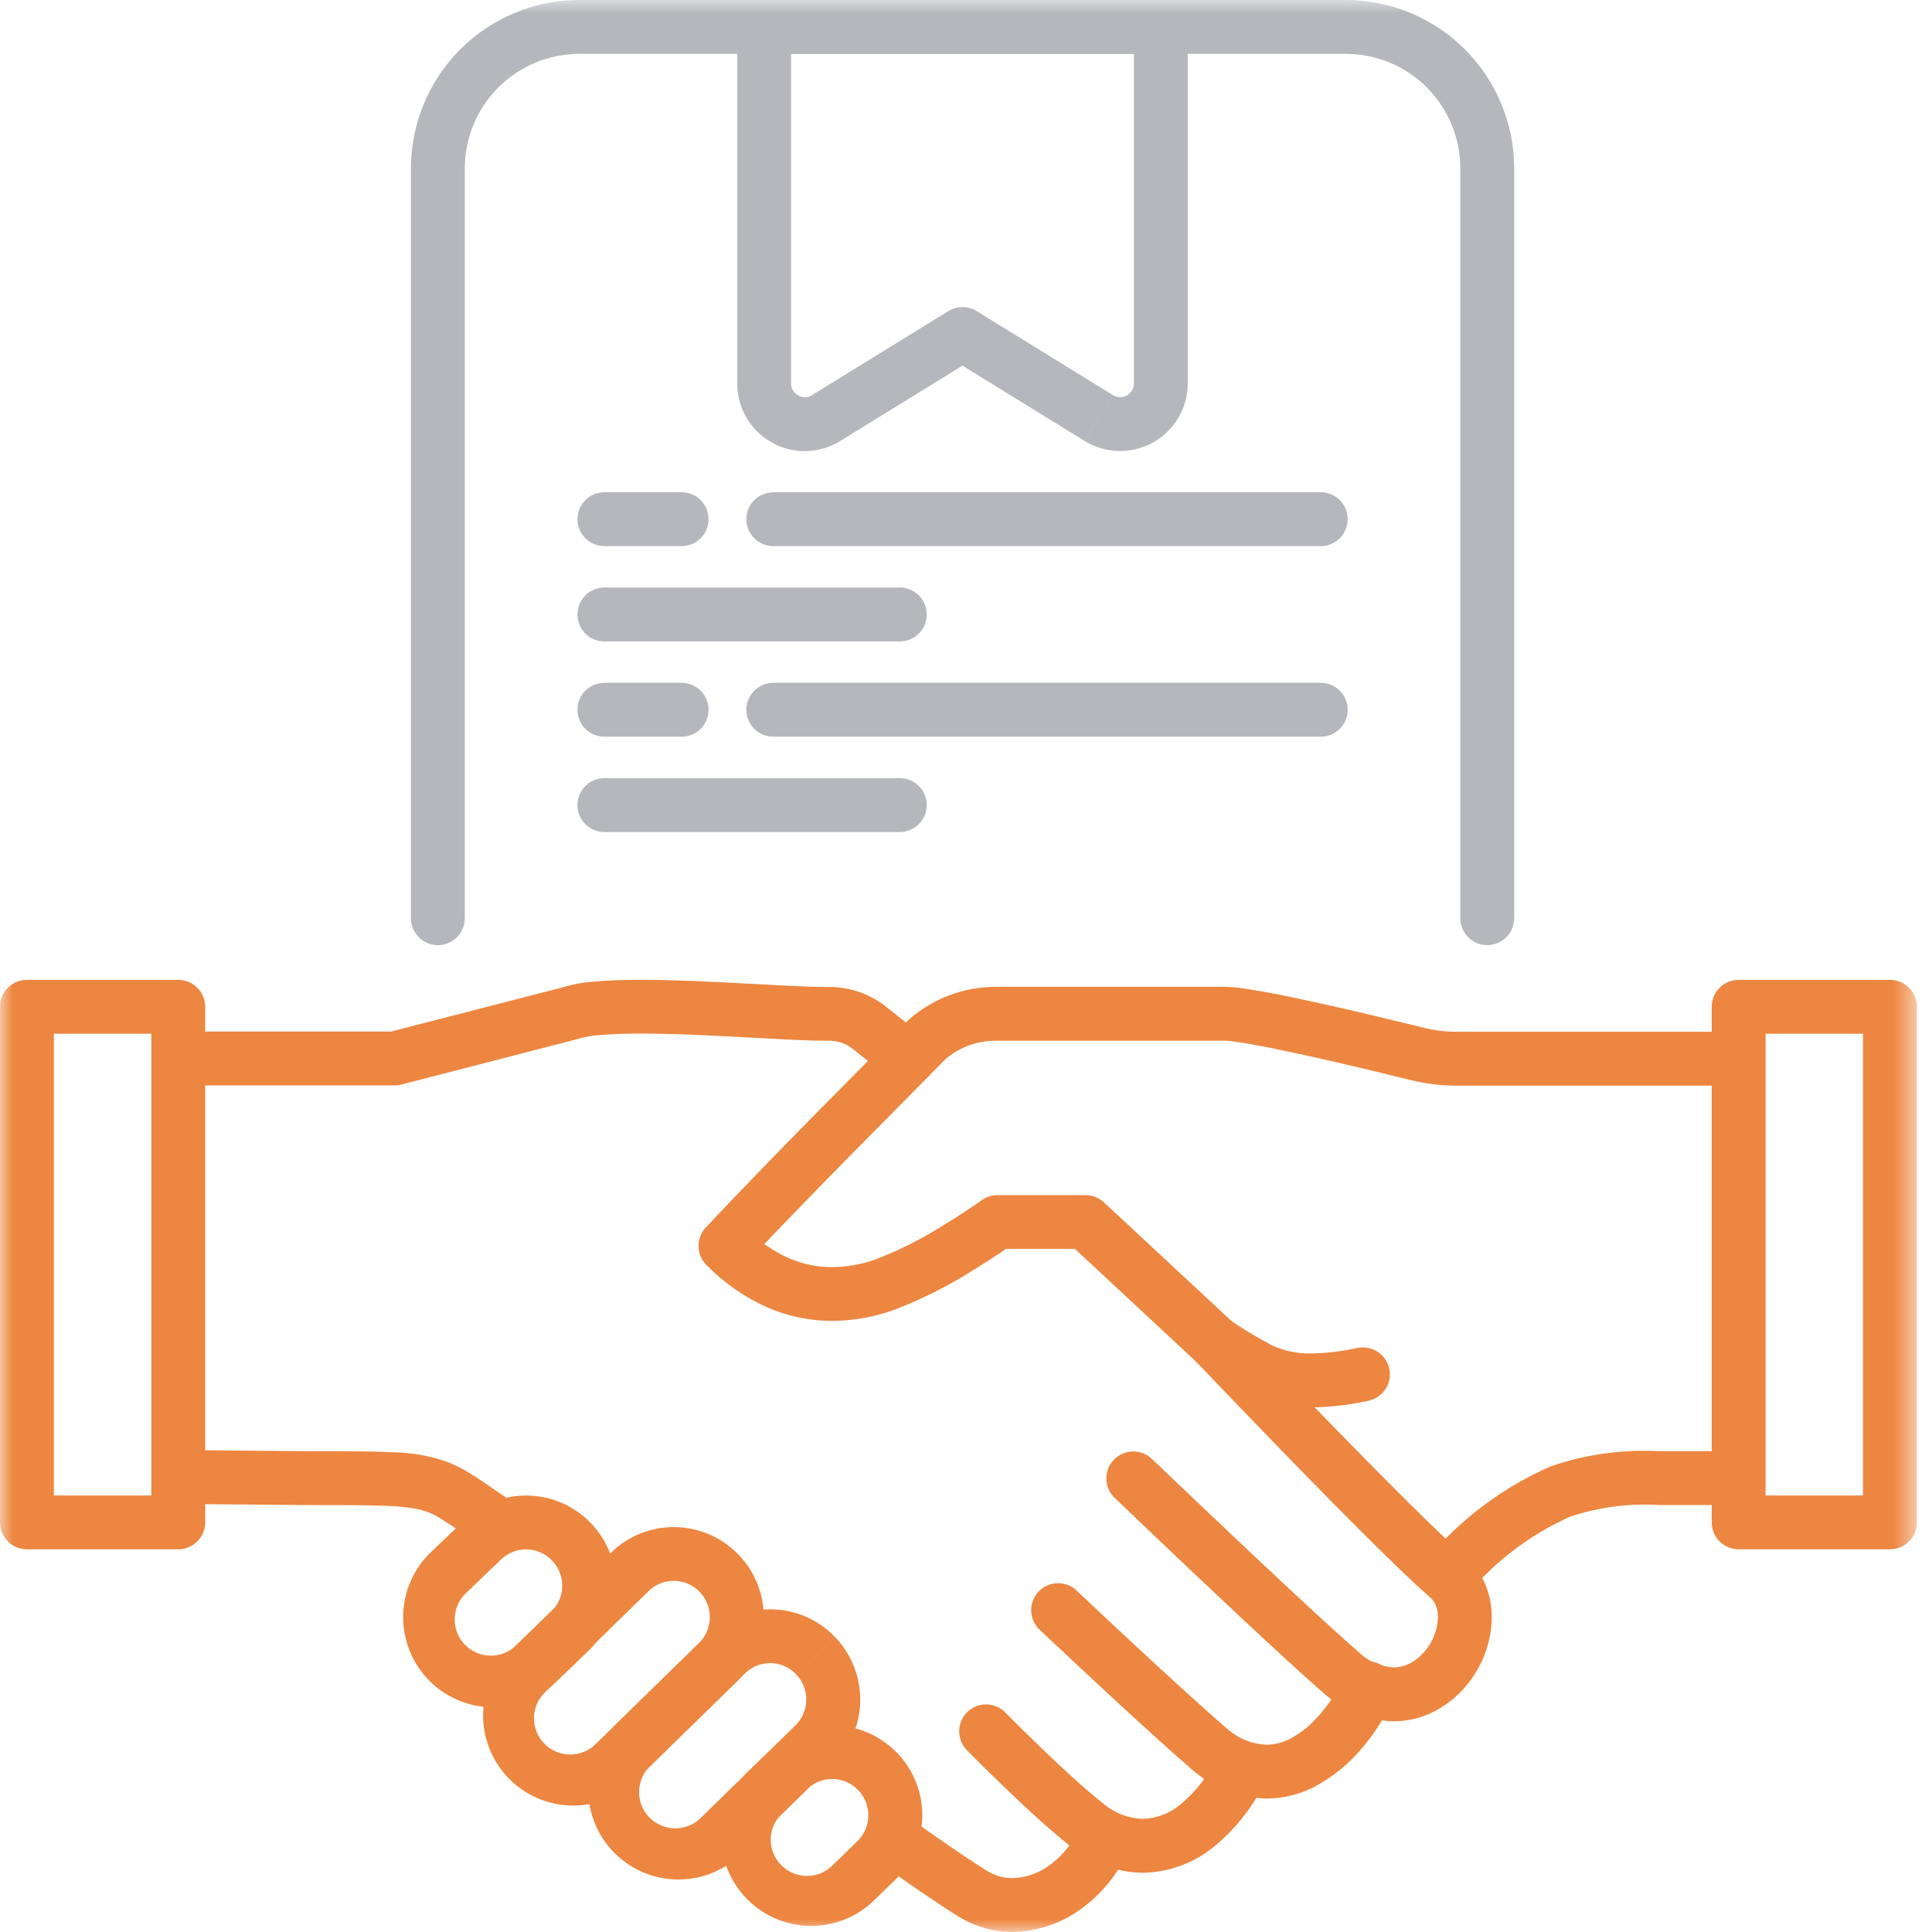
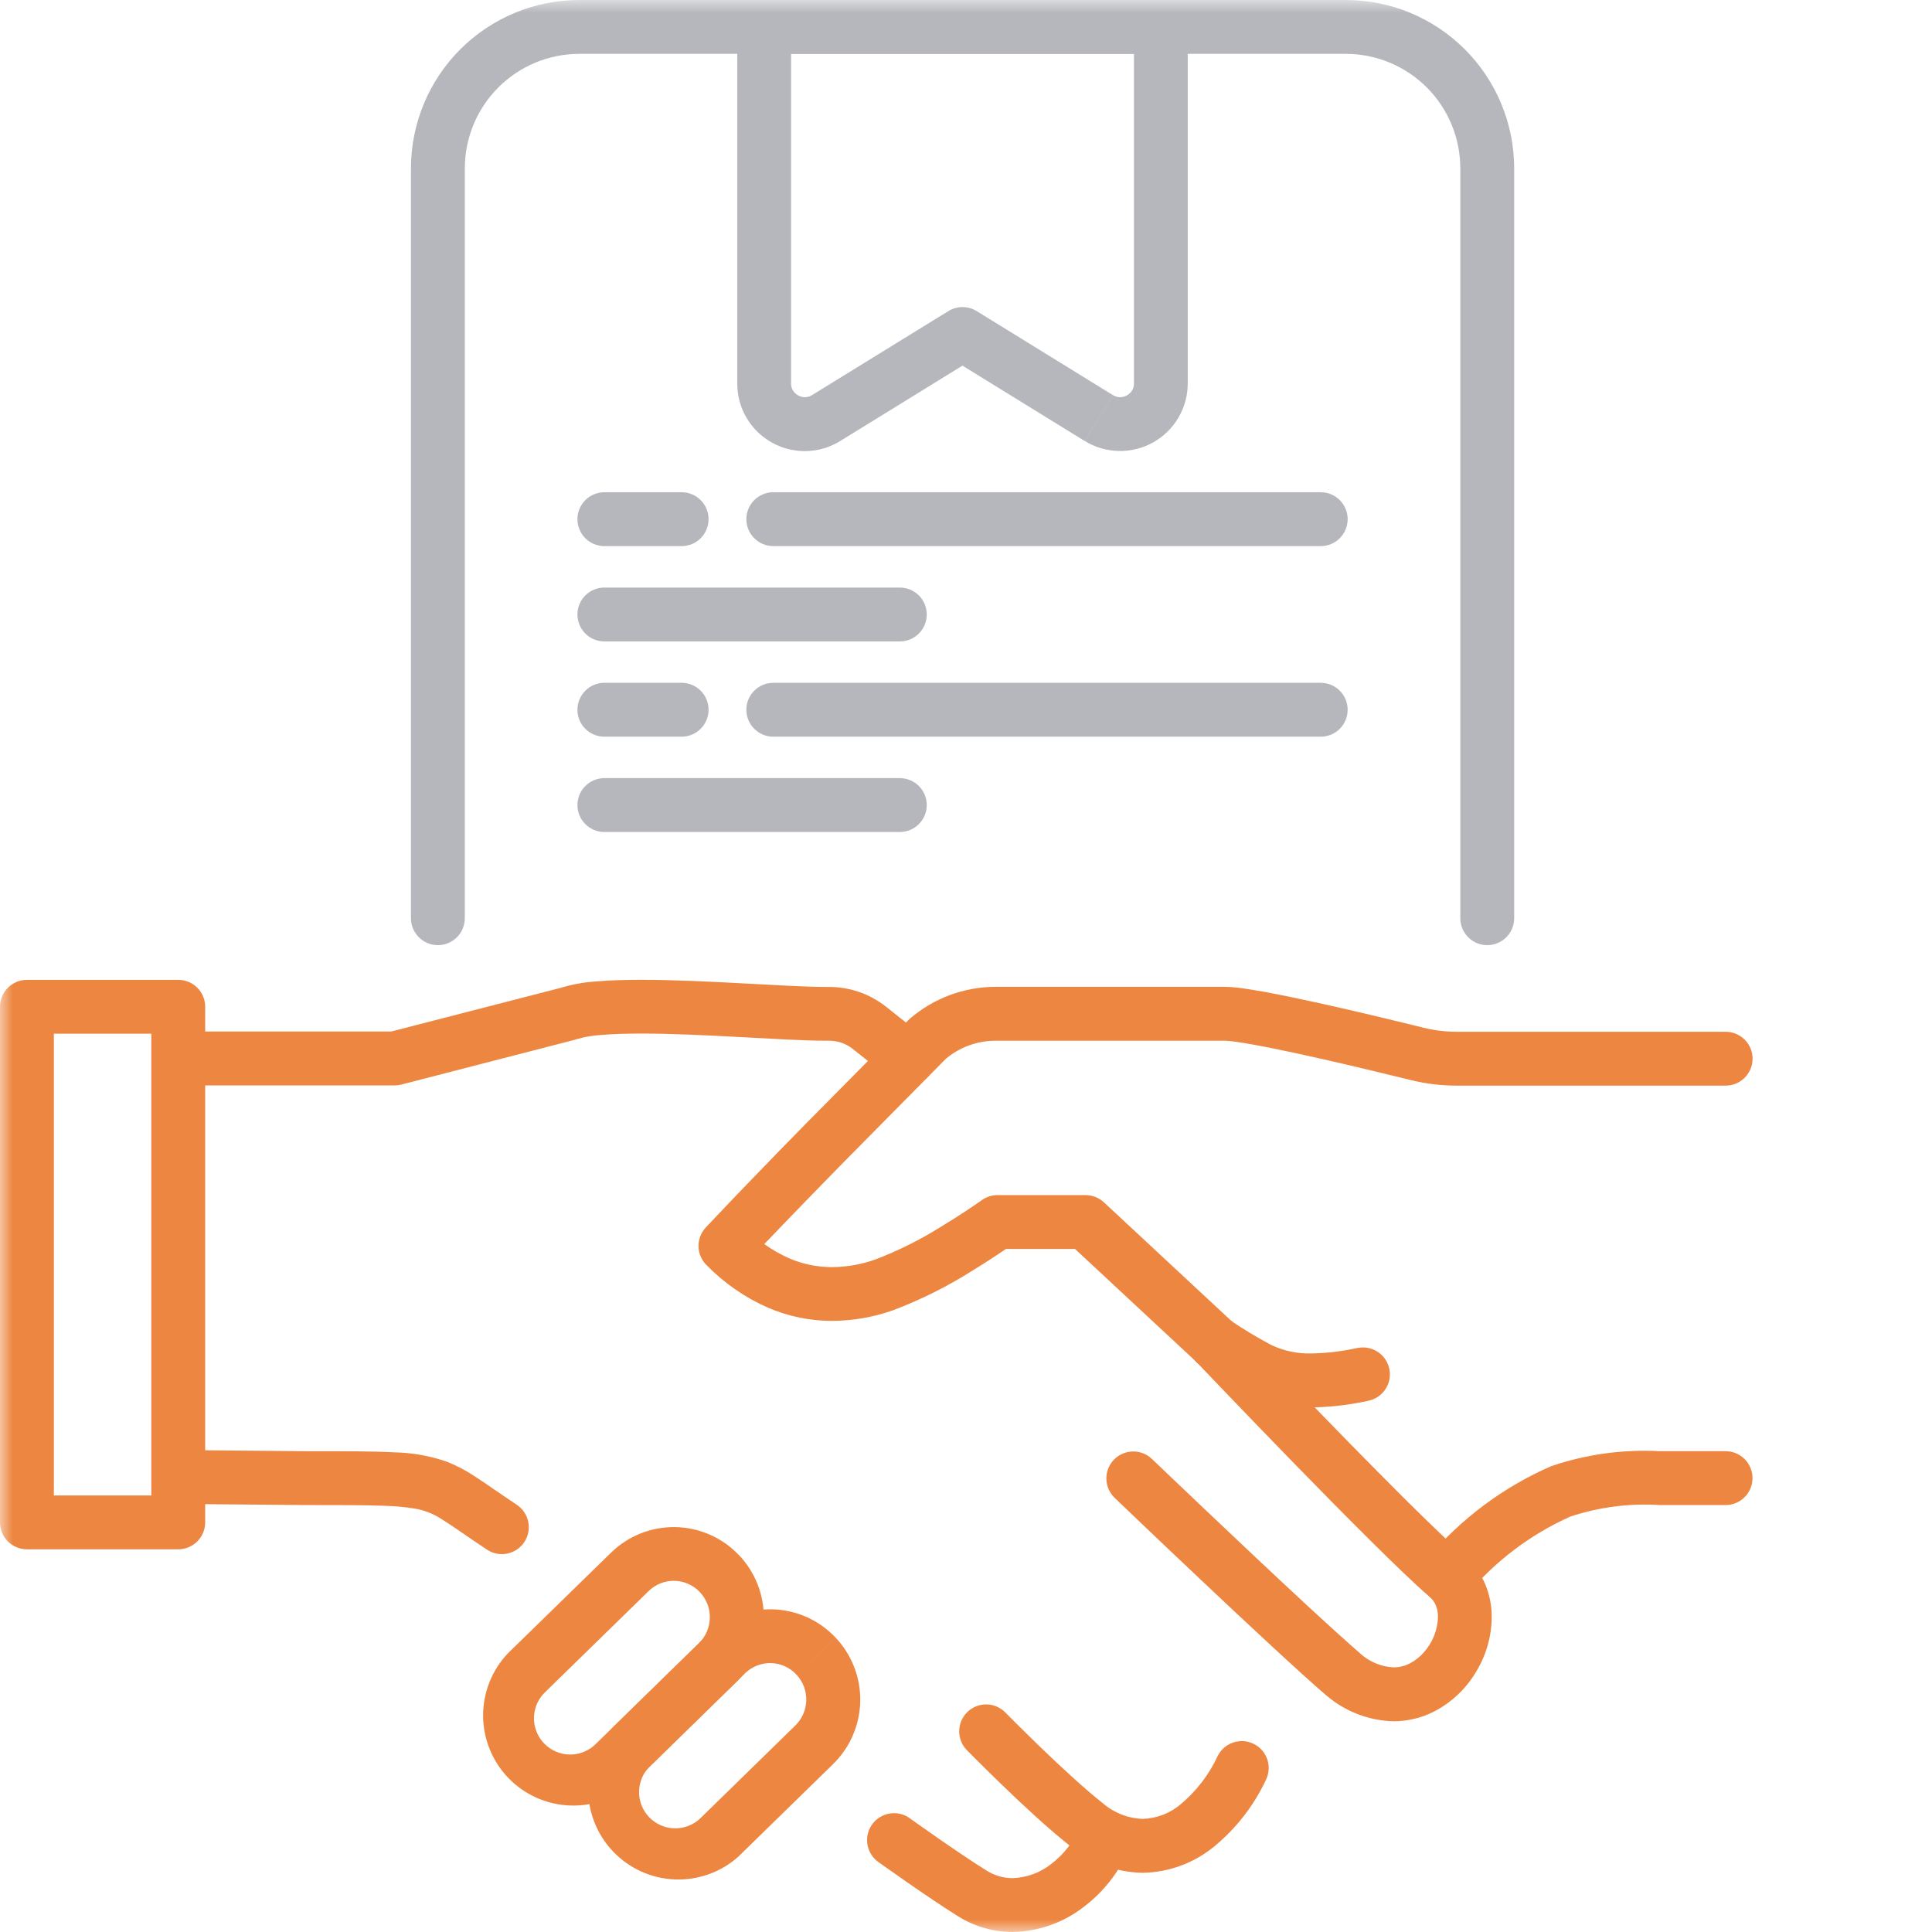
<svg xmlns="http://www.w3.org/2000/svg" width="75" height="75" viewBox="0 0 75 75" fill="none">
  <g clip-path="url(#clip0_5_3741)">
    <mask id="mask0_5_3741" style="mask-type:luminance" maskUnits="userSpaceOnUse" x="0" y="0" width="75" height="75">
      <path d="M74.414 0H0V75H74.414V0Z" fill="white" />
    </mask>
    <g mask="url(#mask0_5_3741)">
      <path d="M18.044 35.645V6.538C18.044 5.954 18.159 5.376 18.382 4.836C18.606 4.296 18.933 3.806 19.346 3.393C19.759 2.98 20.249 2.653 20.789 2.429C21.328 2.206 21.907 2.091 22.491 2.091H52.242C52.826 2.091 53.404 2.206 53.944 2.429C54.483 2.653 54.974 2.98 55.387 3.393C55.8 3.806 56.127 4.296 56.351 4.836C56.574 5.376 56.689 5.954 56.689 6.538V35.645C56.689 35.922 56.799 36.188 56.995 36.384C57.191 36.58 57.457 36.691 57.734 36.691C58.012 36.691 58.278 36.58 58.474 36.384C58.67 36.188 58.78 35.922 58.78 35.645V6.538C58.78 5.679 58.611 4.829 58.282 4.036C57.954 3.243 57.472 2.522 56.865 1.915C56.258 1.308 55.537 0.826 54.744 0.497C53.951 0.169 53.1 -0 52.242 7.65064e-08H22.491C20.757 7.65064e-08 19.094 0.689 17.868 1.915C16.642 3.141 15.953 4.804 15.953 6.538V35.645C15.953 35.922 16.063 36.188 16.259 36.384C16.455 36.58 16.721 36.691 16.998 36.691C17.276 36.691 17.542 36.58 17.738 36.384C17.934 36.188 18.044 35.922 18.044 35.645Z" fill="#B6B7BC" />
      <path d="M42.655 16.228L43.203 15.338L37.915 12.077C37.75 11.975 37.559 11.921 37.365 11.921C37.171 11.921 36.98 11.975 36.815 12.077L31.524 15.338C31.441 15.391 31.345 15.419 31.247 15.42C31.106 15.418 30.971 15.363 30.869 15.265C30.817 15.216 30.775 15.157 30.748 15.091C30.721 15.025 30.708 14.954 30.71 14.883V2.091H44.02V14.883C44.022 14.954 44.008 15.025 43.981 15.091C43.953 15.157 43.912 15.216 43.86 15.265C43.758 15.363 43.623 15.418 43.482 15.42C43.384 15.419 43.288 15.391 43.205 15.338L42.657 16.228L42.108 17.118C42.505 17.363 42.961 17.497 43.428 17.507C43.895 17.517 44.356 17.402 44.763 17.175C45.171 16.947 45.511 16.615 45.747 16.212C45.983 15.809 46.108 15.351 46.108 14.884V1.045C46.108 0.768 45.998 0.503 45.803 0.307C45.607 0.112 45.342 0.001 45.066 0L29.666 0C29.389 0 29.123 0.11 28.927 0.306C28.731 0.502 28.621 0.768 28.621 1.045V14.883C28.619 15.236 28.689 15.587 28.826 15.912C28.964 16.238 29.166 16.532 29.421 16.777C29.84 17.182 30.383 17.436 30.962 17.497C31.542 17.559 32.126 17.426 32.621 17.118L37.363 14.194L42.105 17.118L42.655 16.228Z" fill="#B6B7BC" />
      <path d="M23.461 21.2H26.461C26.738 21.2 27.004 21.09 27.2 20.894C27.396 20.698 27.506 20.432 27.506 20.154C27.506 19.877 27.396 19.611 27.2 19.415C27.004 19.219 26.738 19.109 26.461 19.109H23.461C23.184 19.109 22.918 19.219 22.722 19.415C22.526 19.611 22.416 19.877 22.416 20.154C22.416 20.432 22.526 20.698 22.722 20.894C22.918 21.09 23.184 21.2 23.461 21.2Z" fill="#B6B7BC" />
      <path d="M30.019 21.2H51.271C51.548 21.2 51.814 21.09 52.01 20.894C52.206 20.698 52.316 20.432 52.316 20.154C52.316 19.877 52.206 19.611 52.01 19.415C51.814 19.219 51.548 19.109 51.271 19.109H30.019C29.742 19.109 29.476 19.219 29.28 19.415C29.084 19.611 28.973 19.877 28.973 20.154C28.973 20.432 29.084 20.698 29.28 20.894C29.476 21.09 29.742 21.2 30.019 21.2Z" fill="#B6B7BC" />
      <path d="M23.461 24.9H34.931C35.208 24.9 35.474 24.79 35.67 24.594C35.866 24.398 35.977 24.132 35.977 23.855C35.977 23.577 35.866 23.311 35.67 23.115C35.474 22.919 35.208 22.809 34.931 22.809H23.461C23.184 22.809 22.918 22.919 22.722 23.115C22.526 23.311 22.416 23.577 22.416 23.855C22.416 24.132 22.526 24.398 22.722 24.594C22.918 24.79 23.184 24.9 23.461 24.9Z" fill="#B6B7BC" />
      <path d="M23.461 28.598H26.461C26.738 28.598 27.004 28.488 27.2 28.292C27.396 28.096 27.506 27.83 27.506 27.552C27.506 27.275 27.396 27.009 27.2 26.813C27.004 26.617 26.738 26.507 26.461 26.507H23.461C23.184 26.507 22.918 26.617 22.722 26.813C22.526 27.009 22.416 27.275 22.416 27.552C22.416 27.83 22.526 28.096 22.722 28.292C22.918 28.488 23.184 28.598 23.461 28.598Z" fill="#B6B7BC" />
      <path d="M30.019 28.598H51.271C51.548 28.598 51.814 28.488 52.01 28.292C52.206 28.096 52.316 27.83 52.316 27.552C52.316 27.275 52.206 27.009 52.01 26.813C51.814 26.617 51.548 26.507 51.271 26.507H30.019C29.742 26.507 29.476 26.617 29.28 26.813C29.084 27.009 28.973 27.275 28.973 27.552C28.973 27.83 29.084 28.096 29.28 28.292C29.476 28.488 29.742 28.598 30.019 28.598Z" fill="#B6B7BC" />
      <path d="M23.461 32.298H34.931C35.208 32.298 35.474 32.188 35.67 31.992C35.866 31.796 35.977 31.53 35.977 31.253C35.977 30.975 35.866 30.709 35.67 30.513C35.474 30.317 35.208 30.207 34.931 30.207H23.461C23.184 30.207 22.918 30.317 22.722 30.513C22.526 30.709 22.416 30.975 22.416 31.253C22.416 31.53 22.526 31.796 22.722 31.992C22.918 32.188 23.184 32.298 23.461 32.298Z" fill="#B6B7BC" />
      <path d="M47.884 51.355L42.854 46.674C42.66 46.495 42.406 46.395 42.142 46.394H38.717C38.498 46.395 38.285 46.465 38.108 46.594L38.085 46.61C37.958 46.7 37.327 47.141 36.522 47.626C35.715 48.132 34.86 48.558 33.97 48.897C33.435 49.086 32.872 49.185 32.304 49.19C31.731 49.191 31.164 49.075 30.637 48.848C29.984 48.558 29.393 48.144 28.897 47.63L28.158 48.369L28.918 49.087C29.91 48.037 30.905 47.009 31.65 46.243C32.022 45.86 32.332 45.543 32.55 45.322L32.89 44.976L36.75 41.07L36.006 40.335L36.688 41.127C37.232 40.659 37.926 40.401 38.644 40.401H47.552C47.69 40.406 47.827 40.419 47.963 40.44C48.695 40.54 50.023 40.814 51.335 41.112C52.647 41.41 53.97 41.732 54.761 41.927C55.344 42.071 55.943 42.144 56.544 42.144H66.989C67.266 42.144 67.532 42.034 67.728 41.838C67.924 41.642 68.035 41.376 68.035 41.099C68.035 40.821 67.924 40.555 67.728 40.359C67.532 40.163 67.266 40.053 66.989 40.053H56.543C56.112 40.053 55.682 40.001 55.263 39.897C54.35 39.671 52.744 39.28 51.224 38.944C50.464 38.776 49.724 38.621 49.098 38.506C48.784 38.449 48.498 38.406 48.244 38.367C48.015 38.333 47.785 38.313 47.553 38.309H38.645C37.426 38.31 36.248 38.748 35.324 39.544L35.263 39.601L31.401 43.503C31.401 43.503 29.401 45.526 27.401 47.648C27.215 47.846 27.112 48.109 27.116 48.38C27.12 48.652 27.229 48.912 27.421 49.105C28.107 49.808 28.922 50.373 29.821 50.768C30.607 51.105 31.453 51.278 32.308 51.277C33.106 51.272 33.897 51.135 34.65 50.871C35.743 50.459 36.791 49.935 37.777 49.308C38.677 48.759 39.315 48.299 39.329 48.289L38.721 47.439V48.484H41.731L46.46 52.884C46.663 53.073 46.933 53.173 47.21 53.164C47.487 53.154 47.749 53.034 47.938 52.831C48.127 52.628 48.228 52.358 48.218 52.081C48.208 51.804 48.088 51.542 47.885 51.353" fill="#ED8640" />
      <path d="M56.946 61.914C58.034 60.608 59.406 59.569 60.957 58.874C62.074 58.504 63.252 58.351 64.426 58.426H66.987C67.264 58.426 67.53 58.316 67.726 58.12C67.922 57.924 68.032 57.658 68.032 57.38C68.032 57.103 67.922 56.837 67.726 56.641C67.53 56.445 67.264 56.335 66.987 56.335H64.425C62.995 56.258 61.564 56.456 60.209 56.92C58.362 57.727 56.726 58.946 55.425 60.485C55.331 60.585 55.258 60.703 55.209 60.831C55.161 60.96 55.139 61.097 55.143 61.234C55.148 61.371 55.179 61.506 55.236 61.631C55.292 61.756 55.373 61.869 55.473 61.962C55.574 62.056 55.691 62.13 55.82 62.178C55.948 62.226 56.085 62.249 56.222 62.244C56.359 62.24 56.494 62.208 56.619 62.152C56.744 62.095 56.857 62.014 56.951 61.914" fill="#ED8640" />
      <path d="M46.415 52.841C46.415 52.841 48.166 54.679 50.171 56.741C51.171 57.77 52.24 58.853 53.186 59.792C54.132 60.731 54.952 61.522 55.501 61.992C55.605 62.081 55.687 62.194 55.739 62.321C55.797 62.467 55.825 62.623 55.823 62.78C55.805 63.276 55.617 63.751 55.291 64.125C55.135 64.309 54.946 64.461 54.732 64.572C54.536 64.674 54.319 64.727 54.099 64.727C53.623 64.703 53.17 64.516 52.814 64.199L52.169 65.022L52.849 64.227C52.387 63.827 51.636 63.15 50.783 62.361C49.503 61.177 47.983 59.744 46.789 58.609C46.189 58.041 45.673 57.548 45.304 57.196L44.717 56.636C44.517 56.444 44.249 56.34 43.971 56.346C43.694 56.352 43.431 56.468 43.239 56.668C43.047 56.868 42.943 57.136 42.949 57.414C42.955 57.691 43.071 57.954 43.271 58.146C43.271 58.146 44.831 59.646 46.636 61.346C47.536 62.198 48.502 63.102 49.363 63.898C50.224 64.694 50.981 65.383 51.489 65.818L51.523 65.846C52.247 66.452 53.154 66.796 54.098 66.82C54.648 66.819 55.189 66.689 55.678 66.438C56.356 66.084 56.922 65.547 57.309 64.887C57.694 64.252 57.902 63.524 57.909 62.781C57.911 62.348 57.828 61.919 57.664 61.518C57.487 61.092 57.213 60.712 56.864 60.41C56.403 60.01 55.588 59.231 54.657 58.31C53.257 56.92 51.572 55.192 50.24 53.81C49.574 53.121 48.995 52.518 48.583 52.089L47.926 51.402C47.831 51.303 47.718 51.223 47.593 51.167C47.467 51.112 47.332 51.081 47.194 51.078C47.057 51.075 46.921 51.098 46.793 51.148C46.665 51.197 46.547 51.271 46.448 51.366C46.349 51.461 46.269 51.574 46.213 51.7C46.158 51.825 46.127 51.96 46.124 52.098C46.121 52.235 46.144 52.371 46.194 52.499C46.243 52.628 46.317 52.745 46.412 52.844" fill="#ED8640" />
-       <path d="M52.135 65.162C51.854 65.782 51.463 66.346 50.982 66.828C50.721 67.094 50.42 67.318 50.091 67.493C49.806 67.645 49.49 67.727 49.167 67.731C48.619 67.708 48.094 67.502 47.677 67.146L47.047 67.98L47.726 67.185C46.782 66.379 45.289 65.011 44.045 63.855C43.422 63.277 42.859 62.749 42.452 62.366C42.045 61.983 41.795 61.746 41.795 61.746C41.594 61.555 41.325 61.452 41.048 61.46C40.77 61.467 40.508 61.585 40.317 61.786C40.126 61.987 40.023 62.256 40.031 62.533C40.038 62.81 40.156 63.073 40.357 63.264C40.357 63.264 41.368 64.222 42.623 65.386C43.878 66.55 45.372 67.922 46.368 68.774L46.417 68.813C47.197 69.444 48.165 69.798 49.168 69.821C49.821 69.816 50.462 69.657 51.041 69.355C51.802 68.947 52.47 68.386 53.002 67.706C53.431 67.18 53.788 66.598 54.062 65.977C54.12 65.85 54.152 65.712 54.156 65.572C54.16 65.432 54.136 65.293 54.085 65.162C54.034 65.032 53.958 64.913 53.86 64.813C53.762 64.713 53.646 64.633 53.517 64.579C53.388 64.524 53.249 64.496 53.109 64.497C52.969 64.497 52.831 64.525 52.702 64.58C52.573 64.634 52.456 64.714 52.359 64.815C52.262 64.915 52.185 65.034 52.135 65.165" fill="#ED8640" />
      <path d="M47.27 68.169C46.937 68.887 46.45 69.523 45.845 70.032C45.429 70.389 44.904 70.592 44.356 70.609C43.791 70.59 43.25 70.379 42.822 70.009C42.106 69.446 41.141 68.552 40.374 67.809C39.989 67.438 39.652 67.104 39.411 66.863L39.128 66.579L39.028 66.479C38.932 66.381 38.818 66.303 38.691 66.249C38.565 66.195 38.43 66.166 38.292 66.165C38.155 66.163 38.019 66.189 37.892 66.24C37.764 66.291 37.648 66.367 37.55 66.463C37.452 66.559 37.374 66.673 37.32 66.8C37.266 66.926 37.237 67.061 37.236 67.199C37.234 67.336 37.26 67.472 37.311 67.599C37.362 67.727 37.438 67.843 37.534 67.941C37.534 67.941 38.134 68.552 38.924 69.315C39.714 70.078 40.701 70.997 41.53 71.651C42.326 72.312 43.323 72.683 44.358 72.702C45.376 72.685 46.357 72.323 47.142 71.675C47.991 70.974 48.674 70.094 49.142 69.098C49.203 68.975 49.239 68.841 49.248 68.704C49.258 68.567 49.24 68.43 49.196 68.3C49.152 68.17 49.083 68.05 48.993 67.946C48.902 67.843 48.792 67.758 48.669 67.698C48.547 67.636 48.413 67.6 48.276 67.591C48.139 67.582 48.001 67.6 47.871 67.644C47.741 67.688 47.621 67.757 47.518 67.847C47.414 67.937 47.33 68.047 47.269 68.17" fill="#ED8640" />
      <path d="M41.93 70.895C41.694 71.475 41.307 71.981 40.808 72.36C40.38 72.699 39.854 72.892 39.308 72.909C38.946 72.909 38.592 72.805 38.287 72.609C37.758 72.28 37.014 71.773 36.411 71.355C36.111 71.145 35.842 70.955 35.65 70.821C35.458 70.687 35.344 70.604 35.344 70.604C35.233 70.518 35.105 70.456 34.969 70.42C34.834 70.385 34.692 70.377 34.553 70.398C34.414 70.418 34.281 70.467 34.161 70.54C34.041 70.613 33.937 70.71 33.855 70.824C33.773 70.938 33.715 71.067 33.685 71.204C33.654 71.342 33.651 71.483 33.677 71.622C33.702 71.76 33.755 71.891 33.833 72.009C33.91 72.126 34.01 72.226 34.127 72.304C34.127 72.304 34.603 72.644 35.219 73.072C35.835 73.5 36.591 74.015 37.182 74.383C37.818 74.784 38.556 74.998 39.308 74.998C40.308 74.982 41.276 74.642 42.066 74.029C42.87 73.422 43.493 72.608 43.871 71.674C43.966 71.418 43.958 71.136 43.848 70.886C43.738 70.637 43.535 70.44 43.282 70.338C43.029 70.236 42.746 70.237 42.493 70.341C42.241 70.445 42.039 70.643 41.931 70.893" fill="#ED8640" />
      <path d="M35.901 40.277L34.401 39.085C33.772 38.585 32.992 38.313 32.189 38.313H32.022C31.322 38.313 30.158 38.245 28.87 38.176C27.582 38.107 26.16 38.036 24.893 38.036C24.26 38.036 23.666 38.053 23.132 38.1C22.641 38.131 22.156 38.223 21.688 38.373L22.041 39.357L21.779 38.345L15.179 40.045H7.427C7.15 40.045 6.884 40.155 6.688 40.351C6.492 40.547 6.382 40.813 6.382 41.09C6.382 41.368 6.492 41.634 6.688 41.83C6.884 42.026 7.15 42.136 7.427 42.136H15.319C15.407 42.136 15.495 42.125 15.58 42.103L22.304 40.366L22.395 40.338C22.696 40.251 23.006 40.197 23.318 40.179C23.76 40.14 24.303 40.123 24.895 40.123C26.085 40.123 27.477 40.191 28.76 40.26C30.043 40.329 31.213 40.399 32.024 40.4H32.191C32.522 40.4 32.844 40.512 33.103 40.718L34.603 41.91C34.82 42.082 35.097 42.161 35.373 42.13C35.648 42.098 35.9 41.958 36.072 41.741C36.245 41.524 36.324 41.247 36.292 40.971C36.26 40.696 36.12 40.444 35.903 40.272" fill="#ED8640" />
      <path d="M20.06 58.414C19.36 57.95 18.879 57.6 18.419 57.304C18.081 57.079 17.72 56.891 17.342 56.742C16.681 56.513 15.989 56.391 15.29 56.379C14.454 56.334 13.382 56.335 11.81 56.335H11.819L7.432 56.295C7.155 56.292 6.888 56.4 6.69 56.594C6.492 56.789 6.38 57.054 6.377 57.331C6.374 57.608 6.482 57.875 6.676 58.073C6.871 58.271 7.136 58.383 7.413 58.386L11.8 58.426H11.81C13.21 58.426 14.199 58.426 14.92 58.455C15.324 58.463 15.727 58.501 16.126 58.567C16.494 58.633 16.844 58.773 17.155 58.98C17.543 59.216 18.076 59.608 18.906 60.158C19.137 60.311 19.42 60.366 19.691 60.31C19.963 60.255 20.202 60.094 20.355 59.862C20.507 59.631 20.562 59.349 20.507 59.077C20.451 58.805 20.291 58.567 20.06 58.414Z" fill="#ED8640" />
-       <path d="M22.188 59.858L22.943 59.135L22.93 59.121C22.612 58.791 22.232 58.528 21.812 58.345C21.392 58.163 20.94 58.065 20.482 58.057C20.024 58.05 19.569 58.132 19.143 58.301C18.717 58.469 18.329 58.72 18 59.039L16.622 60.359C15.995 61.014 15.647 61.886 15.65 62.792C15.654 63.699 16.009 64.568 16.64 65.218C17.272 65.868 18.131 66.248 19.037 66.278C19.943 66.307 20.825 65.984 21.497 65.376L22.861 64.069C23.523 63.424 23.904 62.544 23.92 61.62C23.935 60.695 23.584 59.803 22.944 59.136L22.189 59.859L21.436 60.585C21.692 60.853 21.832 61.212 21.825 61.582C21.819 61.953 21.668 62.306 21.403 62.566L20.04 63.873C19.908 64.002 19.751 64.104 19.58 64.172C19.408 64.241 19.225 64.275 19.04 64.273C18.855 64.271 18.672 64.232 18.503 64.159C18.333 64.086 18.179 63.981 18.05 63.849C17.921 63.716 17.819 63.56 17.75 63.388C17.681 63.217 17.647 63.033 17.65 62.848C17.652 62.663 17.691 62.481 17.763 62.311C17.836 62.141 17.942 61.987 18.074 61.858L19.451 60.538C19.582 60.411 19.738 60.31 19.908 60.243C20.078 60.176 20.26 60.143 20.443 60.146C20.626 60.149 20.807 60.188 20.974 60.261C21.142 60.334 21.294 60.439 21.421 60.571L21.434 60.586L22.188 59.858Z" fill="#ED8640" />
      <path d="M27.921 61.083L28.676 60.36L28.662 60.346C28.344 60.016 27.964 59.753 27.544 59.57C27.124 59.388 26.672 59.29 26.214 59.282C25.756 59.274 25.302 59.357 24.875 59.525C24.45 59.694 24.061 59.944 23.732 60.263L19.726 64.172C19.099 64.827 18.751 65.699 18.754 66.605C18.758 67.512 19.113 68.381 19.744 69.031C20.376 69.681 21.235 70.061 22.141 70.09C23.047 70.12 23.929 69.797 24.601 69.189L28.592 65.289C29.255 64.644 29.635 63.764 29.651 62.84C29.666 61.915 29.316 61.023 28.675 60.356L27.92 61.079L27.167 61.805C27.423 62.073 27.563 62.432 27.556 62.802C27.55 63.173 27.398 63.526 27.134 63.786L23.143 67.686C23.012 67.82 22.855 67.927 22.682 68C22.509 68.073 22.323 68.111 22.136 68.111C21.948 68.111 21.762 68.073 21.589 68.001C21.416 67.927 21.259 67.821 21.128 67.686C20.997 67.552 20.894 67.392 20.826 67.218C20.757 67.043 20.724 66.856 20.729 66.668C20.734 66.481 20.776 66.296 20.853 66.125C20.931 65.954 21.041 65.8 21.179 65.672L25.186 61.759C25.318 61.632 25.473 61.532 25.643 61.464C25.813 61.397 25.995 61.364 26.178 61.367C26.361 61.37 26.541 61.409 26.709 61.482C26.877 61.555 27.029 61.66 27.156 61.792L27.17 61.807L27.921 61.083Z" fill="#ED8640" />
      <path d="M31.675 64.288L32.437 63.572L32.424 63.558C32.109 63.226 31.731 62.959 31.312 62.773C30.894 62.587 30.443 62.486 29.985 62.474C29.527 62.463 29.071 62.542 28.644 62.707C28.217 62.872 27.826 63.12 27.495 63.436L27.486 63.445L23.812 67.034L24.542 67.782L23.821 67.026C23.191 67.676 22.837 68.545 22.834 69.45C22.831 70.356 23.179 71.227 23.805 71.881C24.43 72.536 25.285 72.922 26.19 72.959C27.095 72.996 27.979 72.682 28.656 72.081L28.665 72.072L32.325 68.497L31.595 67.749L32.316 68.505C32.983 67.866 33.371 66.988 33.394 66.064C33.417 65.14 33.073 64.245 32.438 63.573L31.676 64.289L30.918 65.009C31.172 65.279 31.308 65.638 31.299 66.009C31.29 66.379 31.136 66.731 30.869 66.989L30.86 66.997L27.2 70.573L27.931 71.321L27.209 70.565C27.077 70.697 26.919 70.802 26.746 70.872C26.573 70.943 26.387 70.978 26.2 70.976C26.013 70.974 25.828 70.934 25.657 70.86C25.485 70.786 25.33 70.678 25.2 70.543C25.071 70.408 24.969 70.249 24.902 70.074C24.835 69.9 24.803 69.713 24.809 69.526C24.815 69.339 24.858 69.155 24.935 68.985C25.013 68.815 25.124 68.662 25.261 68.535L25.27 68.527L28.943 64.937L28.213 64.189L28.934 64.946C29.067 64.82 29.223 64.721 29.393 64.655C29.564 64.589 29.746 64.557 29.929 64.561C30.112 64.566 30.292 64.606 30.46 64.681C30.627 64.755 30.778 64.861 30.904 64.994L30.918 65.009L31.675 64.288Z" fill="#ED8640" />
-       <path d="M34.064 68.768L34.817 68.042L34.804 68.028C34.484 67.7 34.103 67.439 33.682 67.259C33.261 67.079 32.808 66.983 32.35 66.978C31.892 66.973 31.438 67.058 31.013 67.229C30.588 67.4 30.201 67.653 29.874 67.973L28.929 68.879C28.315 69.539 27.98 70.409 27.992 71.31C28.004 72.211 28.363 73.073 28.995 73.715C29.626 74.358 30.481 74.733 31.381 74.761C32.282 74.79 33.158 74.47 33.829 73.868L34.759 72.968C35.418 72.32 35.794 71.437 35.804 70.513C35.815 69.588 35.459 68.697 34.815 68.034L34.062 68.76L33.313 69.49C33.57 69.757 33.712 70.114 33.708 70.484C33.704 70.855 33.554 71.209 33.291 71.47L32.362 72.37C32.233 72.51 32.077 72.623 31.903 72.701C31.73 72.779 31.542 72.82 31.351 72.824C31.161 72.827 30.972 72.792 30.796 72.72C30.619 72.648 30.459 72.541 30.326 72.406C30.192 72.27 30.087 72.109 30.017 71.932C29.948 71.755 29.915 71.565 29.92 71.375C29.926 71.184 29.97 70.997 30.051 70.825C30.131 70.652 30.245 70.497 30.387 70.37L31.33 69.456C31.461 69.328 31.616 69.227 31.785 69.159C31.955 69.091 32.137 69.057 32.319 69.059C32.502 69.061 32.683 69.099 32.851 69.171C33.02 69.243 33.172 69.347 33.3 69.478L33.314 69.492L34.064 68.768Z" fill="#ED8640" />
      <path d="M52.7 52.326C52.112 52.458 51.512 52.53 50.909 52.541C50.368 52.556 49.832 52.442 49.344 52.209C48.787 51.913 48.247 51.588 47.726 51.233C47.491 51.086 47.207 51.038 46.937 51.1C46.667 51.163 46.432 51.33 46.285 51.564C46.138 51.799 46.091 52.083 46.153 52.353C46.215 52.623 46.382 52.858 46.617 53.005C47.206 53.407 47.819 53.775 48.452 54.105C49.219 54.467 50.059 54.649 50.908 54.636C51.653 54.625 52.394 54.538 53.121 54.377C53.255 54.349 53.383 54.295 53.497 54.218C53.61 54.141 53.708 54.042 53.783 53.928C53.859 53.813 53.911 53.685 53.937 53.55C53.963 53.415 53.962 53.276 53.934 53.142C53.906 53.008 53.852 52.88 53.775 52.766C53.698 52.653 53.599 52.555 53.485 52.48C53.37 52.404 53.242 52.352 53.107 52.326C52.972 52.3 52.833 52.301 52.699 52.329" fill="#ED8640" />
      <path d="M6.919 59.099V58.053H2.091V40.129H5.874V59.099H6.919H7.965V39.083C7.965 38.806 7.855 38.54 7.659 38.344C7.463 38.148 7.197 38.038 6.92 38.038H1.045C0.768 38.038 0.502 38.148 0.306 38.344C0.11 38.54 0 38.806 0 39.083L0 59.099C0 59.376 0.11 59.642 0.306 59.838C0.502 60.034 0.768 60.144 1.045 60.144H6.919C7.196 60.144 7.462 60.033 7.658 59.838C7.854 59.642 7.965 59.376 7.965 59.099H6.919Z" fill="#ED8640" />
-       <path d="M73.368 59.099V58.053H68.54V40.129H72.323V59.099H73.368H74.413V39.083C74.413 38.806 74.303 38.54 74.107 38.344C73.911 38.148 73.645 38.038 73.368 38.038H67.494C67.217 38.038 66.951 38.148 66.755 38.344C66.559 38.54 66.449 38.806 66.449 39.083V59.099C66.449 59.376 66.559 59.642 66.755 59.838C66.951 60.034 67.217 60.144 67.494 60.144H73.368C73.645 60.144 73.911 60.034 74.107 59.838C74.303 59.642 74.413 59.376 74.413 59.099H73.368Z" fill="#ED8640" />
    </g>
  </g>
  <defs>
    <clipPath id="clip0_5_3741">
      <rect width="75" height="75" fill="white" />
    </clipPath>
  </defs>
</svg>